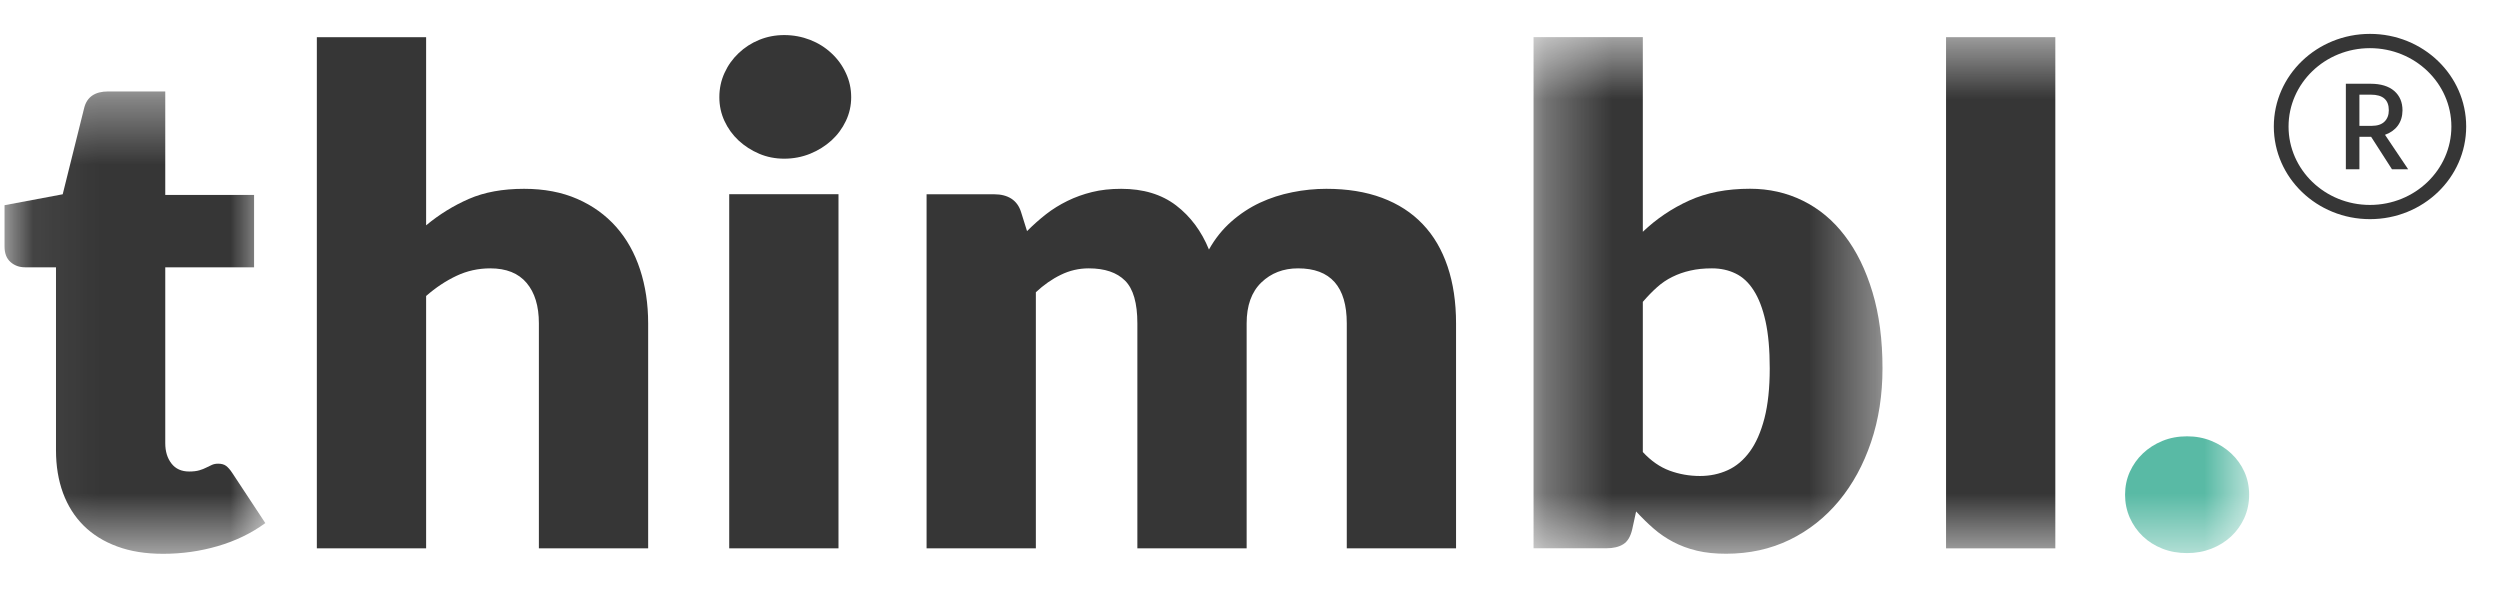
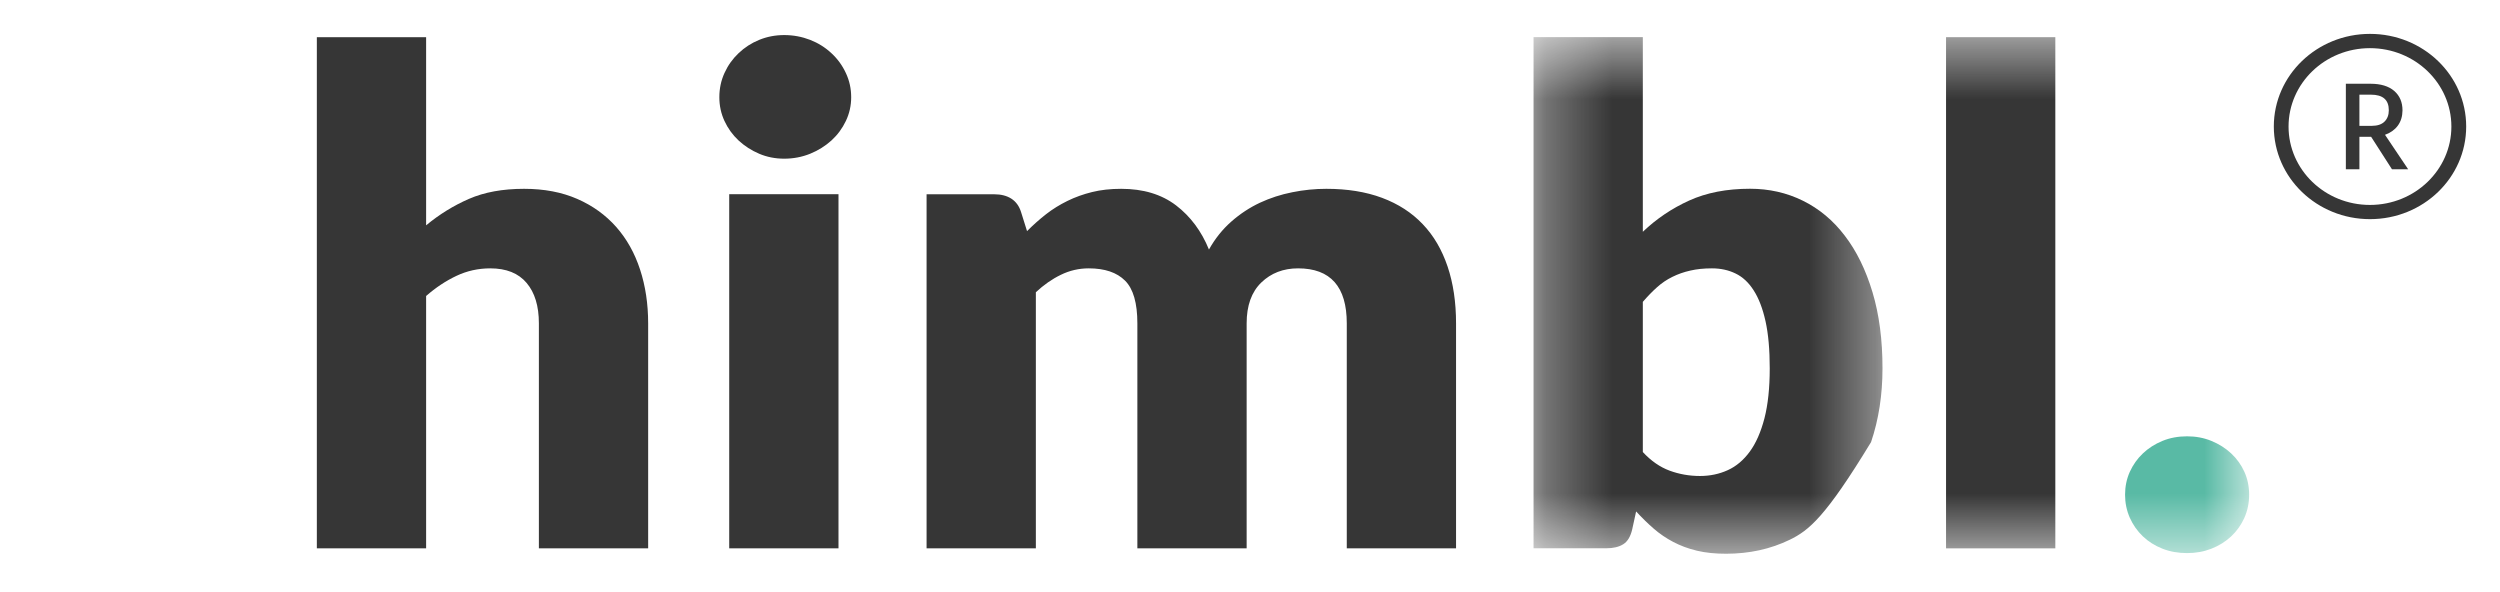
<svg xmlns="http://www.w3.org/2000/svg" width="38" height="9" viewBox="0 0 38 9" fill="none">
  <path fill-rule="evenodd" clip-rule="evenodd" d="M34.562 1.923C34.562 2.701 35.217 3.331 36.024 3.331C36.832 3.331 37.486 2.701 37.486 1.923C37.486 1.145 36.832 0.515 36.024 0.515C35.217 0.515 34.562 1.145 34.562 1.923ZM37.261 1.924C37.261 2.581 36.707 3.115 36.023 3.115C35.34 3.115 34.786 2.581 34.786 1.924C34.786 1.266 35.34 0.732 36.023 0.732C36.707 0.732 37.261 1.266 37.261 1.924Z" fill="#363636" />
  <path fill-rule="evenodd" clip-rule="evenodd" d="M35.863 1.439V1.913H36.05C36.135 1.913 36.2 1.892 36.244 1.849C36.288 1.806 36.31 1.748 36.31 1.676C36.31 1.518 36.22 1.439 36.039 1.439H35.863ZM36.358 2.573L36.041 2.079H35.863V2.573H35.657V1.273H36.033C36.188 1.273 36.308 1.31 36.392 1.382C36.476 1.455 36.518 1.554 36.518 1.678C36.517 1.77 36.493 1.847 36.446 1.911C36.399 1.974 36.334 2.02 36.252 2.049L36.604 2.573H36.358Z" fill="#363636" />
  <mask id="mask0_20_2385" style="mask-type:alpha" maskUnits="userSpaceOnUse" x="0" y="1" width="5" height="8">
-     <path fill-rule="evenodd" clip-rule="evenodd" d="M0.069 1.39H4.033V8.418H0.069V1.39Z" fill="white" />
-   </mask>
+     </mask>
  <g mask="url(#mask0_20_2385)">
-     <path fill-rule="evenodd" clip-rule="evenodd" d="M2.48 8.418C2.215 8.418 1.982 8.381 1.781 8.306C1.579 8.232 1.409 8.126 1.272 7.99C1.134 7.853 1.03 7.688 0.958 7.494C0.887 7.3 0.851 7.084 0.851 6.845V4.063H0.379C0.294 4.063 0.22 4.036 0.16 3.983C0.099 3.929 0.069 3.851 0.069 3.747V3.119L0.953 2.953L1.28 1.639C1.322 1.473 1.444 1.39 1.644 1.39H2.512V2.963H3.862V4.063H2.512V6.736C2.512 6.861 2.543 6.964 2.606 7.045C2.668 7.126 2.758 7.167 2.876 7.167C2.937 7.167 2.988 7.161 3.029 7.149C3.07 7.137 3.106 7.123 3.136 7.107C3.166 7.092 3.195 7.078 3.222 7.066C3.249 7.054 3.28 7.048 3.316 7.048C3.366 7.048 3.406 7.059 3.436 7.081C3.466 7.104 3.498 7.139 3.53 7.188L4.033 7.951C3.819 8.107 3.578 8.223 3.31 8.301C3.042 8.379 2.766 8.418 2.48 8.418Z" fill="#363636" />
-   </g>
+     </g>
  <path fill-rule="evenodd" clip-rule="evenodd" d="M4.816 8.335V0.565H6.477V3.425C6.677 3.259 6.894 3.125 7.128 3.023C7.362 2.921 7.641 2.87 7.966 2.87C8.27 2.87 8.539 2.921 8.773 3.023C9.007 3.125 9.204 3.267 9.365 3.448C9.526 3.63 9.647 3.846 9.729 4.097C9.811 4.348 9.852 4.62 9.852 4.915V8.335H8.191V4.915C8.191 4.652 8.129 4.447 8.004 4.3C7.879 4.152 7.695 4.079 7.452 4.079C7.27 4.079 7.098 4.117 6.938 4.193C6.777 4.269 6.623 4.371 6.477 4.499V8.335H4.816Z" fill="#363636" />
  <path fill-rule="evenodd" clip-rule="evenodd" d="M12.857 1.839C12.804 1.951 12.731 2.05 12.638 2.135C12.545 2.219 12.437 2.287 12.314 2.337C12.19 2.387 12.059 2.412 11.92 2.412C11.784 2.412 11.657 2.387 11.54 2.337C11.422 2.287 11.317 2.219 11.226 2.135C11.135 2.05 11.064 1.951 11.012 1.839C10.96 1.726 10.934 1.606 10.934 1.478C10.934 1.347 10.96 1.224 11.012 1.11C11.064 0.995 11.135 0.895 11.226 0.809C11.317 0.722 11.422 0.654 11.54 0.606C11.657 0.558 11.784 0.533 11.92 0.533C12.059 0.533 12.19 0.558 12.314 0.606C12.437 0.654 12.545 0.722 12.638 0.809C12.731 0.895 12.804 0.995 12.857 1.11C12.911 1.224 12.938 1.347 12.938 1.478C12.938 1.606 12.911 1.726 12.857 1.839ZM11.084 8.335H12.745V2.952H11.084V8.335Z" fill="#363636" />
  <path fill-rule="evenodd" clip-rule="evenodd" d="M14.084 8.335V2.953H15.113C15.216 2.953 15.303 2.975 15.373 3.02C15.442 3.065 15.492 3.133 15.52 3.223L15.611 3.513C15.704 3.42 15.8 3.334 15.9 3.256C16 3.178 16.109 3.111 16.225 3.054C16.341 2.997 16.466 2.952 16.6 2.919C16.734 2.886 16.881 2.87 17.042 2.87C17.378 2.87 17.655 2.954 17.875 3.121C18.095 3.289 18.262 3.513 18.376 3.793C18.469 3.627 18.582 3.486 18.716 3.368C18.85 3.25 18.995 3.155 19.15 3.082C19.305 3.01 19.47 2.956 19.643 2.922C19.816 2.887 19.989 2.87 20.16 2.87C20.478 2.87 20.76 2.915 21.007 3.007C21.253 3.099 21.459 3.232 21.625 3.407C21.792 3.581 21.917 3.796 22.003 4.05C22.089 4.305 22.132 4.593 22.132 4.915V8.335H20.471V4.915C20.471 4.358 20.224 4.079 19.731 4.079C19.506 4.079 19.32 4.151 19.172 4.294C19.023 4.438 18.949 4.645 18.949 4.915V8.335H17.288V4.915C17.288 4.607 17.226 4.39 17.101 4.266C16.976 4.141 16.792 4.079 16.549 4.079C16.399 4.079 16.257 4.112 16.123 4.178C15.989 4.243 15.863 4.332 15.745 4.442V8.335H14.084Z" fill="#363636" />
  <mask id="mask1_20_2385" style="mask-type:alpha" maskUnits="userSpaceOnUse" x="23" y="0" width="6" height="9">
    <path fill-rule="evenodd" clip-rule="evenodd" d="M23.31 0.565H28.614V8.418H23.31V0.565Z" fill="white" />
  </mask>
  <g mask="url(#mask1_20_2385)">
-     <path fill-rule="evenodd" clip-rule="evenodd" d="M28.44 6.72C28.324 7.063 28.162 7.36 27.953 7.613C27.744 7.865 27.494 8.063 27.203 8.205C26.912 8.346 26.589 8.417 26.235 8.417C26.071 8.417 25.924 8.402 25.794 8.371C25.663 8.34 25.543 8.295 25.434 8.238C25.326 8.181 25.225 8.113 25.134 8.033C25.043 7.954 24.955 7.867 24.869 7.774L24.81 8.044C24.785 8.154 24.74 8.231 24.674 8.272C24.608 8.314 24.521 8.334 24.414 8.334H23.31V0.564H24.971V3.523C25.178 3.326 25.413 3.167 25.676 3.048C25.938 2.929 26.246 2.869 26.6 2.869C26.889 2.869 27.157 2.929 27.404 3.051C27.65 3.172 27.863 3.349 28.041 3.583C28.22 3.816 28.36 4.102 28.462 4.442C28.564 4.781 28.614 5.166 28.614 5.599C28.614 6.004 28.556 6.378 28.44 6.72ZM26.836 4.883C26.793 4.69 26.733 4.533 26.656 4.414C26.58 4.294 26.488 4.209 26.38 4.157C26.273 4.105 26.154 4.079 26.021 4.079C25.9 4.079 25.79 4.09 25.692 4.113C25.594 4.135 25.503 4.167 25.419 4.209C25.335 4.25 25.257 4.303 25.186 4.367C25.114 4.431 25.043 4.505 24.971 4.588V6.871C25.096 7.006 25.232 7.1 25.378 7.154C25.525 7.208 25.679 7.235 25.839 7.235C25.993 7.235 26.134 7.205 26.263 7.146C26.391 7.088 26.503 6.993 26.598 6.863C26.692 6.734 26.766 6.565 26.82 6.357C26.873 6.15 26.9 5.897 26.9 5.6C26.9 5.316 26.879 5.077 26.836 4.883Z" fill="#363636" />
+     <path fill-rule="evenodd" clip-rule="evenodd" d="M28.44 6.72C27.744 7.865 27.494 8.063 27.203 8.205C26.912 8.346 26.589 8.417 26.235 8.417C26.071 8.417 25.924 8.402 25.794 8.371C25.663 8.34 25.543 8.295 25.434 8.238C25.326 8.181 25.225 8.113 25.134 8.033C25.043 7.954 24.955 7.867 24.869 7.774L24.81 8.044C24.785 8.154 24.74 8.231 24.674 8.272C24.608 8.314 24.521 8.334 24.414 8.334H23.31V0.564H24.971V3.523C25.178 3.326 25.413 3.167 25.676 3.048C25.938 2.929 26.246 2.869 26.6 2.869C26.889 2.869 27.157 2.929 27.404 3.051C27.65 3.172 27.863 3.349 28.041 3.583C28.22 3.816 28.36 4.102 28.462 4.442C28.564 4.781 28.614 5.166 28.614 5.599C28.614 6.004 28.556 6.378 28.44 6.72ZM26.836 4.883C26.793 4.69 26.733 4.533 26.656 4.414C26.58 4.294 26.488 4.209 26.38 4.157C26.273 4.105 26.154 4.079 26.021 4.079C25.9 4.079 25.79 4.09 25.692 4.113C25.594 4.135 25.503 4.167 25.419 4.209C25.335 4.25 25.257 4.303 25.186 4.367C25.114 4.431 25.043 4.505 24.971 4.588V6.871C25.096 7.006 25.232 7.1 25.378 7.154C25.525 7.208 25.679 7.235 25.839 7.235C25.993 7.235 26.134 7.205 26.263 7.146C26.391 7.088 26.503 6.993 26.598 6.863C26.692 6.734 26.766 6.565 26.82 6.357C26.873 6.15 26.9 5.897 26.9 5.6C26.9 5.316 26.879 5.077 26.836 4.883Z" fill="#363636" />
  </g>
  <mask id="mask2_20_2385" style="mask-type:alpha" maskUnits="userSpaceOnUse" x="0" y="0" width="35" height="9">
    <path fill-rule="evenodd" clip-rule="evenodd" d="M0.068 8.418H34.187V0.534H0.068V8.418Z" fill="white" />
  </mask>
  <g mask="url(#mask2_20_2385)">
    <path fill-rule="evenodd" clip-rule="evenodd" d="M29.58 8.335H31.241V0.565H29.58V8.335Z" fill="#363636" />
    <path fill-rule="evenodd" clip-rule="evenodd" d="M32.301 7.52C32.301 7.395 32.325 7.279 32.373 7.172C32.422 7.065 32.488 6.971 32.572 6.892C32.656 6.812 32.755 6.749 32.869 6.702C32.983 6.655 33.108 6.632 33.244 6.632C33.376 6.632 33.499 6.655 33.614 6.702C33.728 6.749 33.828 6.812 33.914 6.892C33.999 6.971 34.066 7.065 34.115 7.172C34.163 7.279 34.187 7.395 34.187 7.52C34.187 7.644 34.163 7.761 34.115 7.87C34.066 7.979 33.999 8.073 33.914 8.153C33.828 8.233 33.728 8.295 33.614 8.34C33.499 8.385 33.376 8.407 33.244 8.407C33.108 8.407 32.983 8.385 32.869 8.34C32.755 8.295 32.656 8.233 32.572 8.153C32.488 8.073 32.422 7.979 32.373 7.87C32.325 7.761 32.301 7.644 32.301 7.52Z" fill="#59BAA5" />
  </g>
</svg>